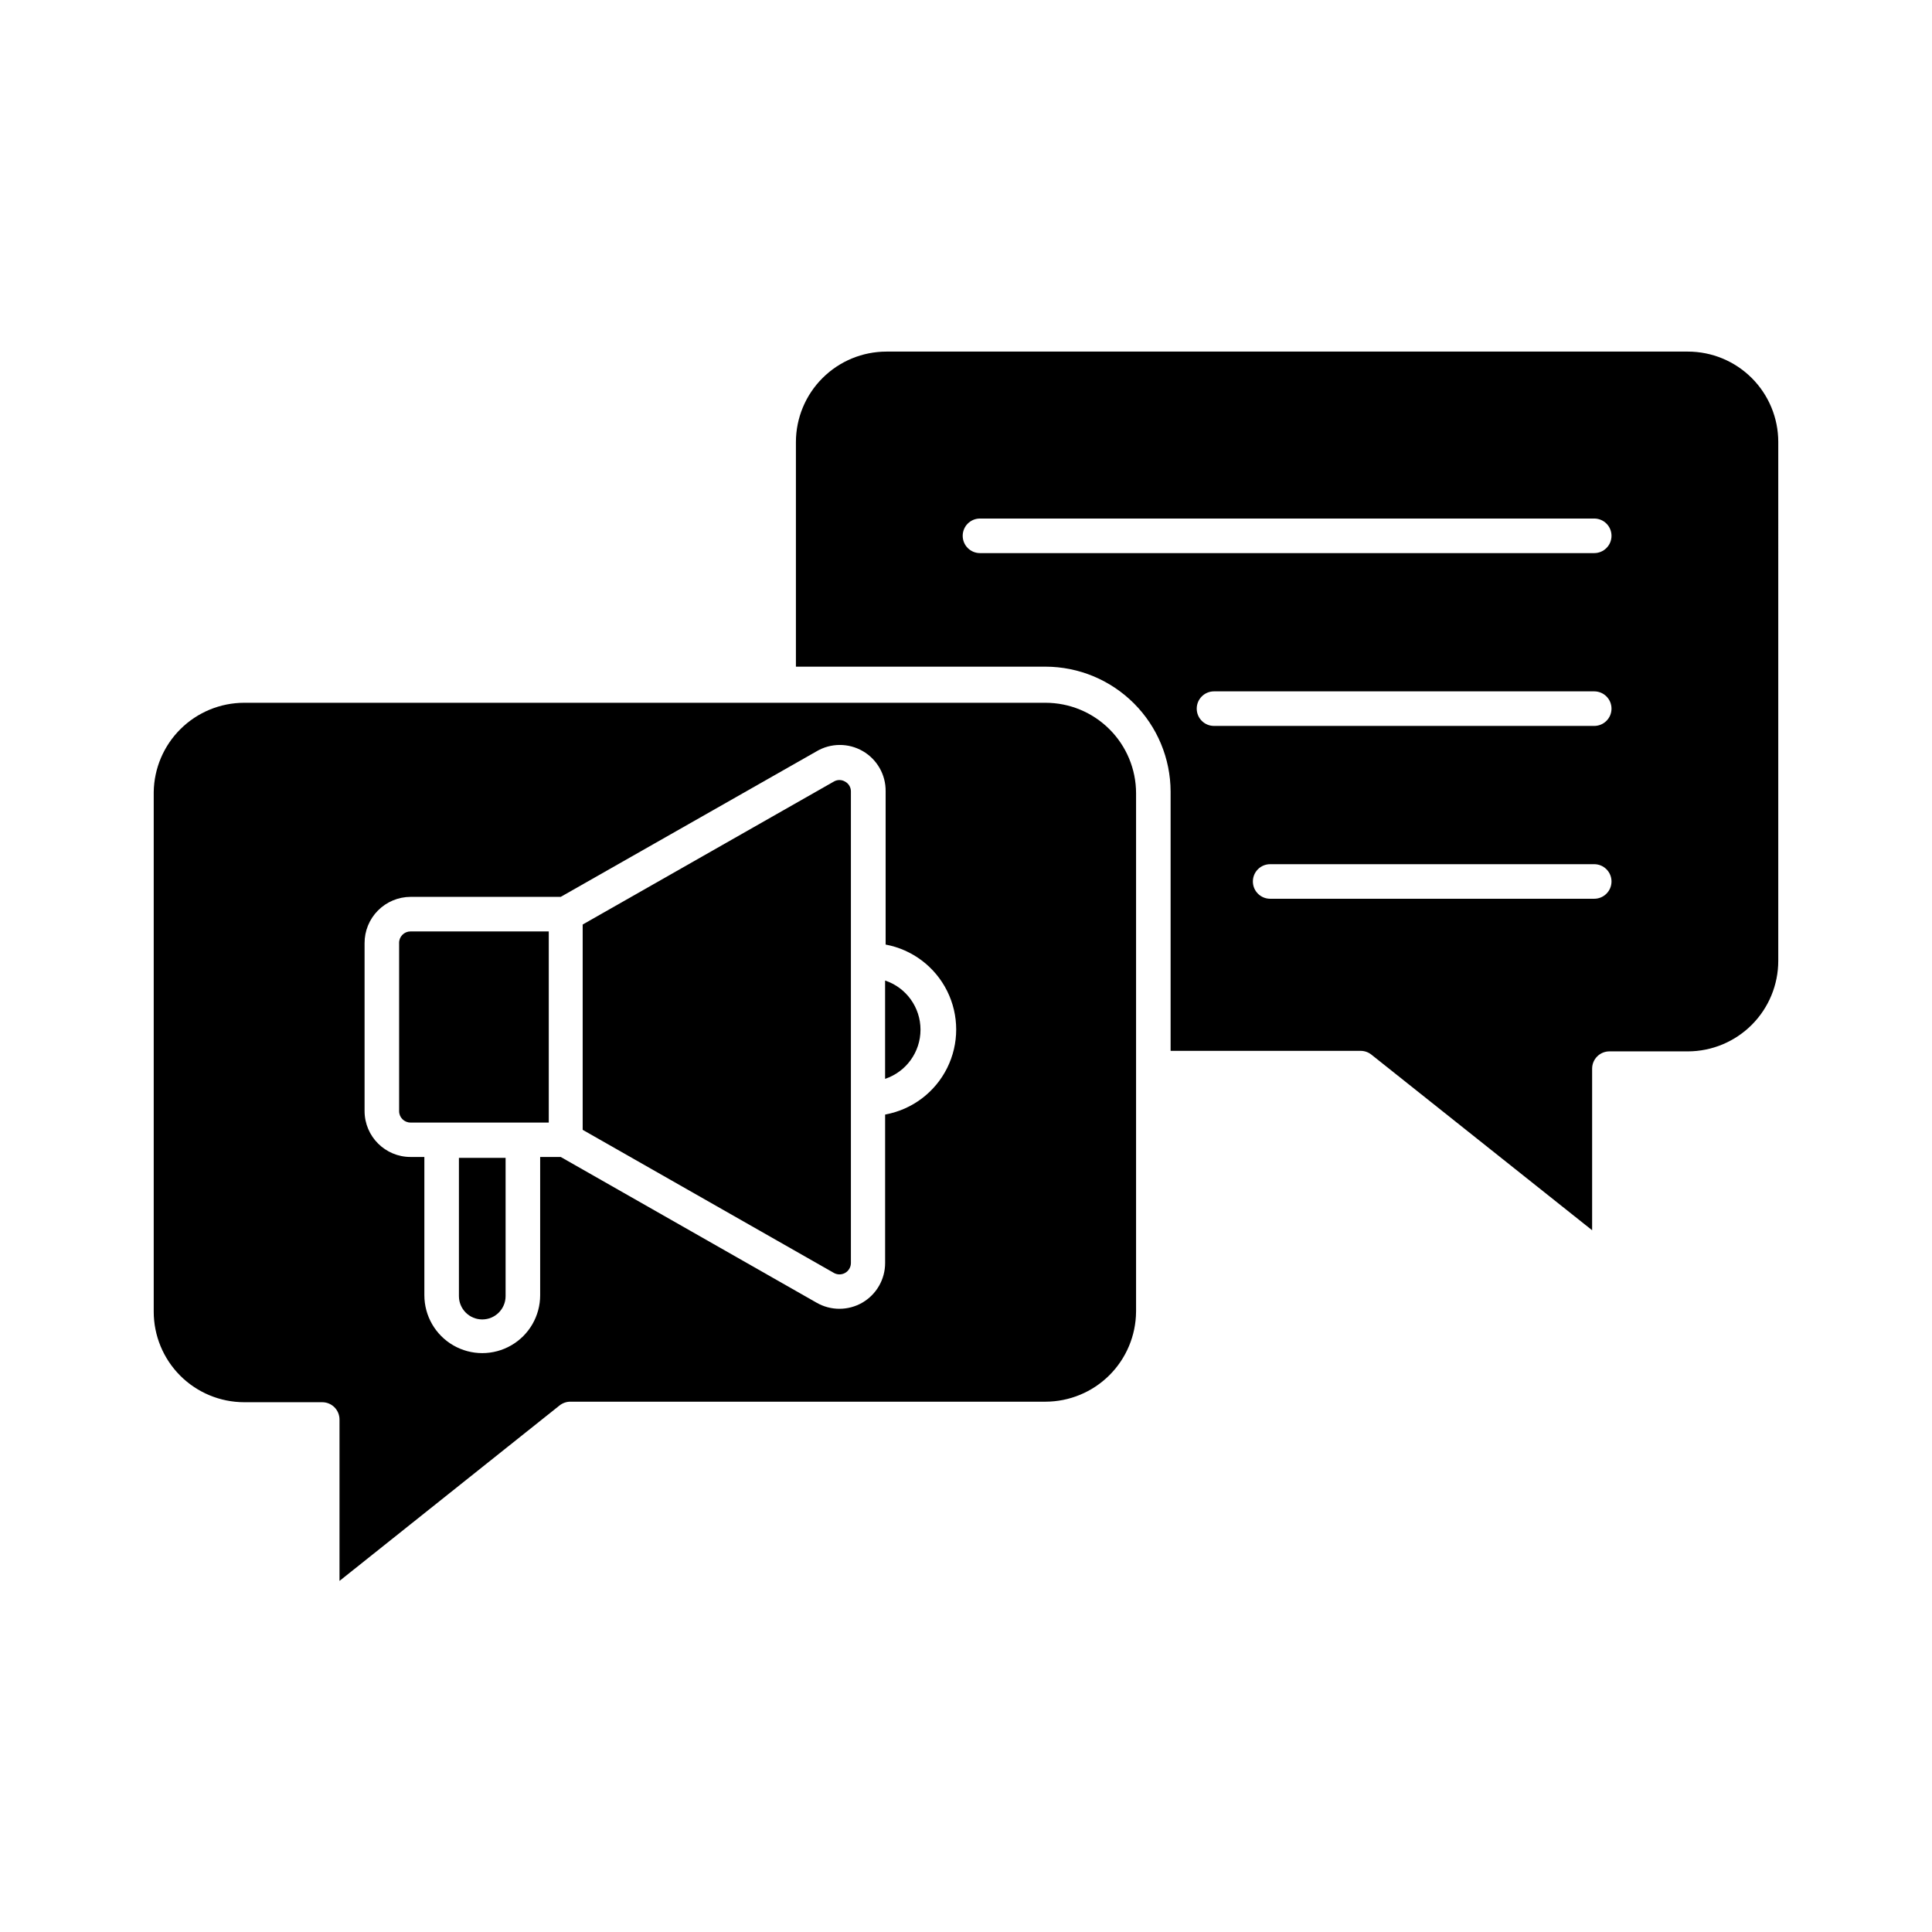
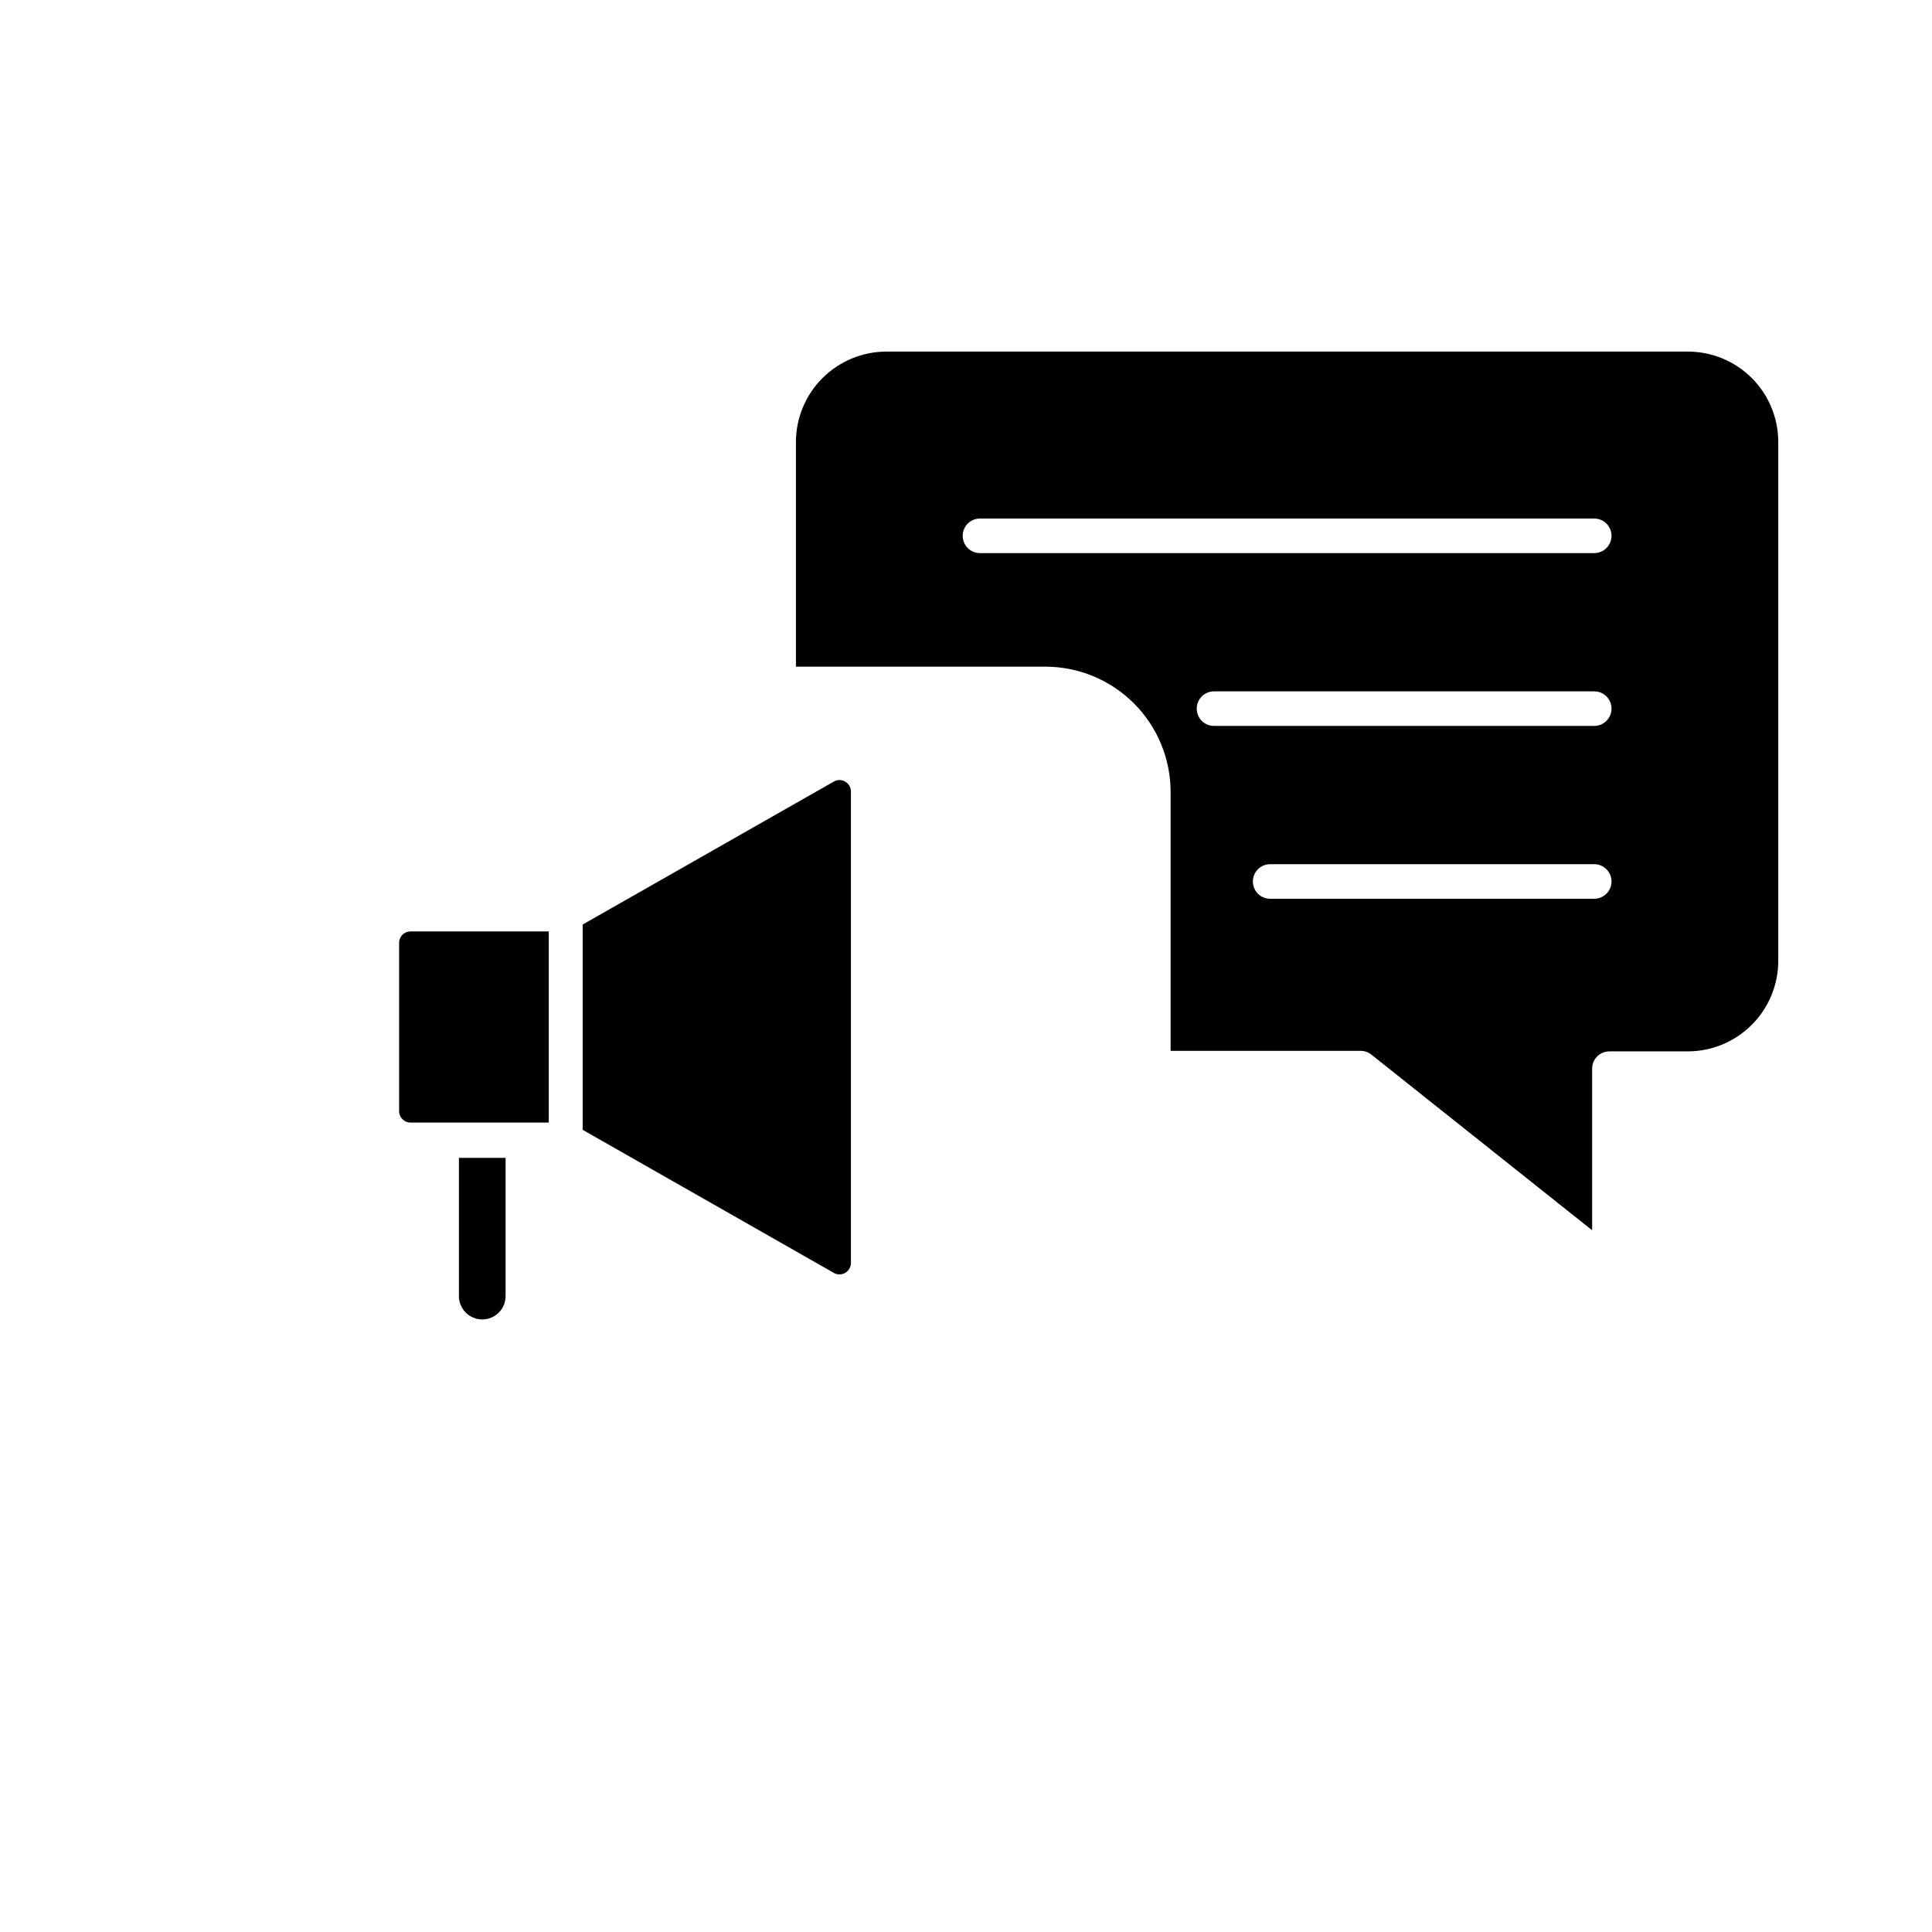
<svg xmlns="http://www.w3.org/2000/svg" fill="#000000" width="800px" height="800px" version="1.1" viewBox="144 144 512 512">
  <g>
-     <path d="m445.07 491.6v-137.4c-0.012-6.359-2.547-12.453-7.047-16.941-4.496-4.492-10.594-7.016-16.953-7.016h-212.38c-6.301 0.012-12.348 2.504-16.828 6.934-4.481 4.43-7.039 10.445-7.125 16.746v137.68c0 6.356 2.523 12.453 7.012 16.953 4.492 4.5 10.586 7.031 16.941 7.047h20.703c1.215 0 2.379 0.48 3.238 1.34s1.34 2.023 1.34 3.238v42.777l58.305-46.488c0.809-0.645 1.809-1 2.84-1.008h125.95c6.34-0.012 12.414-2.523 16.91-6.992 4.492-4.469 7.043-10.531 7.09-16.867zm-66.504-52.215v39.297c0.016 4.34-2.289 8.355-6.043 10.535-3.758 2.168-8.383 2.168-12.141 0l-67.785-38.609h-5.449v36.641c0 5.481-2.922 10.547-7.672 13.285-4.746 2.742-10.594 2.742-15.344 0-4.746-2.738-7.672-7.805-7.672-13.285v-36.641h-3.664c-6.711 0-12.156-5.426-12.18-12.137v-44.52c-0.016-3.242 1.262-6.359 3.547-8.66s5.391-3.602 8.633-3.613h39.801l67.785-38.562v-0.004c3.773-2.234 8.457-2.258 12.254-0.066 3.797 2.191 6.117 6.262 6.066 10.648v40.625c7.062 1.316 13.094 5.871 16.297 12.301 3.203 6.43 3.203 13.988 0 20.418-3.203 6.43-9.234 10.984-16.297 12.301z" />
-     <path d="m378.56 403.85v26.062-0.004c5.606-1.875 9.383-7.121 9.383-13.031 0-5.906-3.777-11.156-9.383-13.027z" />
    <path d="m367.94 351.13c-0.914-0.551-2.062-0.551-2.977 0l-66.547 37.879v54.41l66.504 37.879h-0.004c0.938 0.562 2.106 0.574 3.055 0.035 0.949-0.543 1.535-1.555 1.527-2.648v-124.95c0.008-1.09-0.594-2.098-1.559-2.609z" />
    <path d="m615.26 261.13c0-6.352-2.523-12.445-7.016-16.938-4.492-4.492-10.586-7.016-16.938-7.016h-212.38c-6.356 0-12.453 2.523-16.953 7.016-4.5 4.488-7.035 10.582-7.047 16.938v59.543h66.137c8.785 0.012 17.203 3.504 23.418 9.711 6.215 6.203 9.719 14.621 9.742 23.402v68.703h50.383c1.031 0.004 2.031 0.359 2.84 1.008l58.484 46.531v-42.824c0-2.527 2.051-4.578 4.582-4.578h20.793c6.356-0.012 12.449-2.547 16.941-7.047s7.012-10.598 7.012-16.953zm-48.777 121.05h-85.875c-2.531 0-4.582-2.051-4.582-4.582 0-2.527 2.051-4.578 4.582-4.578h85.875c2.531 0 4.582 2.051 4.582 4.578 0 2.531-2.051 4.582-4.582 4.582zm0-45.801h-100.76c-2.531 0-4.578-2.051-4.578-4.582 0-2.527 2.047-4.578 4.578-4.578h100.76c2.531 0 4.582 2.051 4.582 4.578 0 2.531-2.051 4.582-4.582 4.582zm0-45.801h-162.78c-2.527 0-4.578-2.051-4.578-4.582s2.051-4.578 4.578-4.578h162.78c2.531 0 4.582 2.047 4.582 4.578s-2.051 4.582-4.582 4.582z" />
    <path d="m265.62 487.48c0 3.418 2.769 6.184 6.184 6.184 3.414 0 6.184-2.766 6.184-6.184v-36.641h-12.367z" />
    <path d="m249.77 393.95v44.52c0 1.668 1.352 3.019 3.019 3.019h36.641v-50.652h-36.641c-0.816 0-1.598 0.328-2.168 0.914-0.57 0.59-0.879 1.383-0.852 2.199z" />
  </g>
</svg>